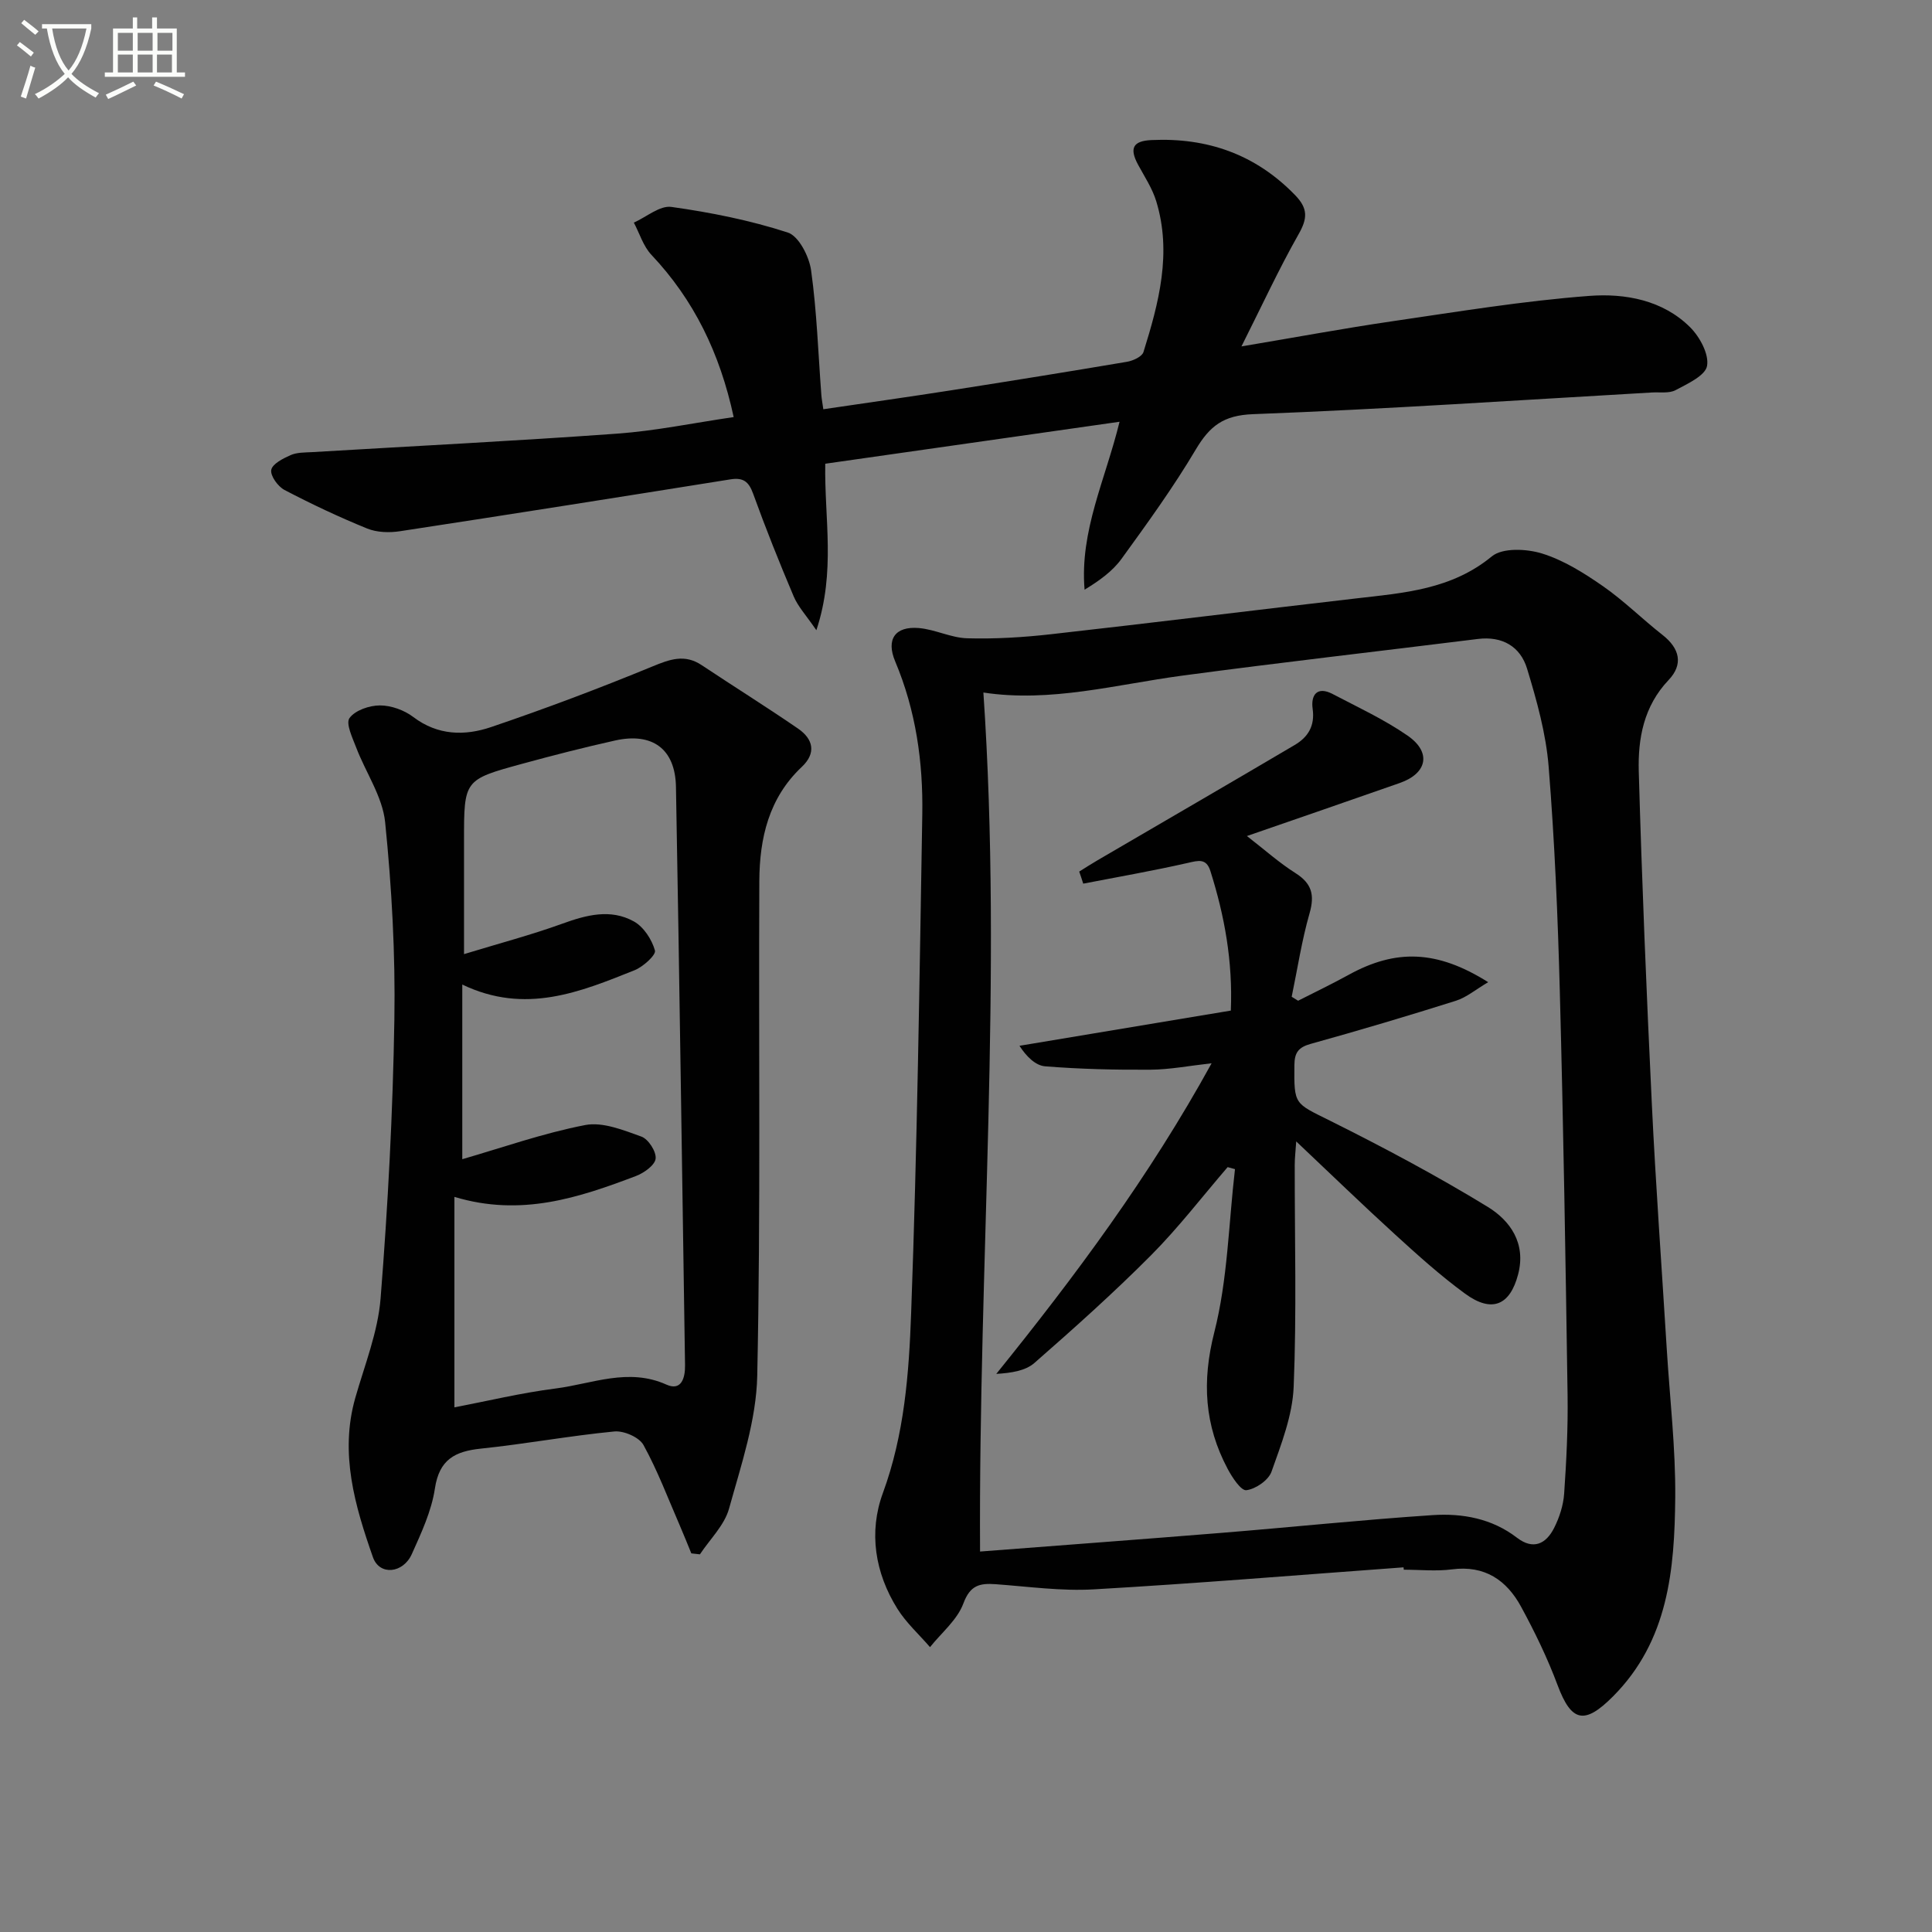
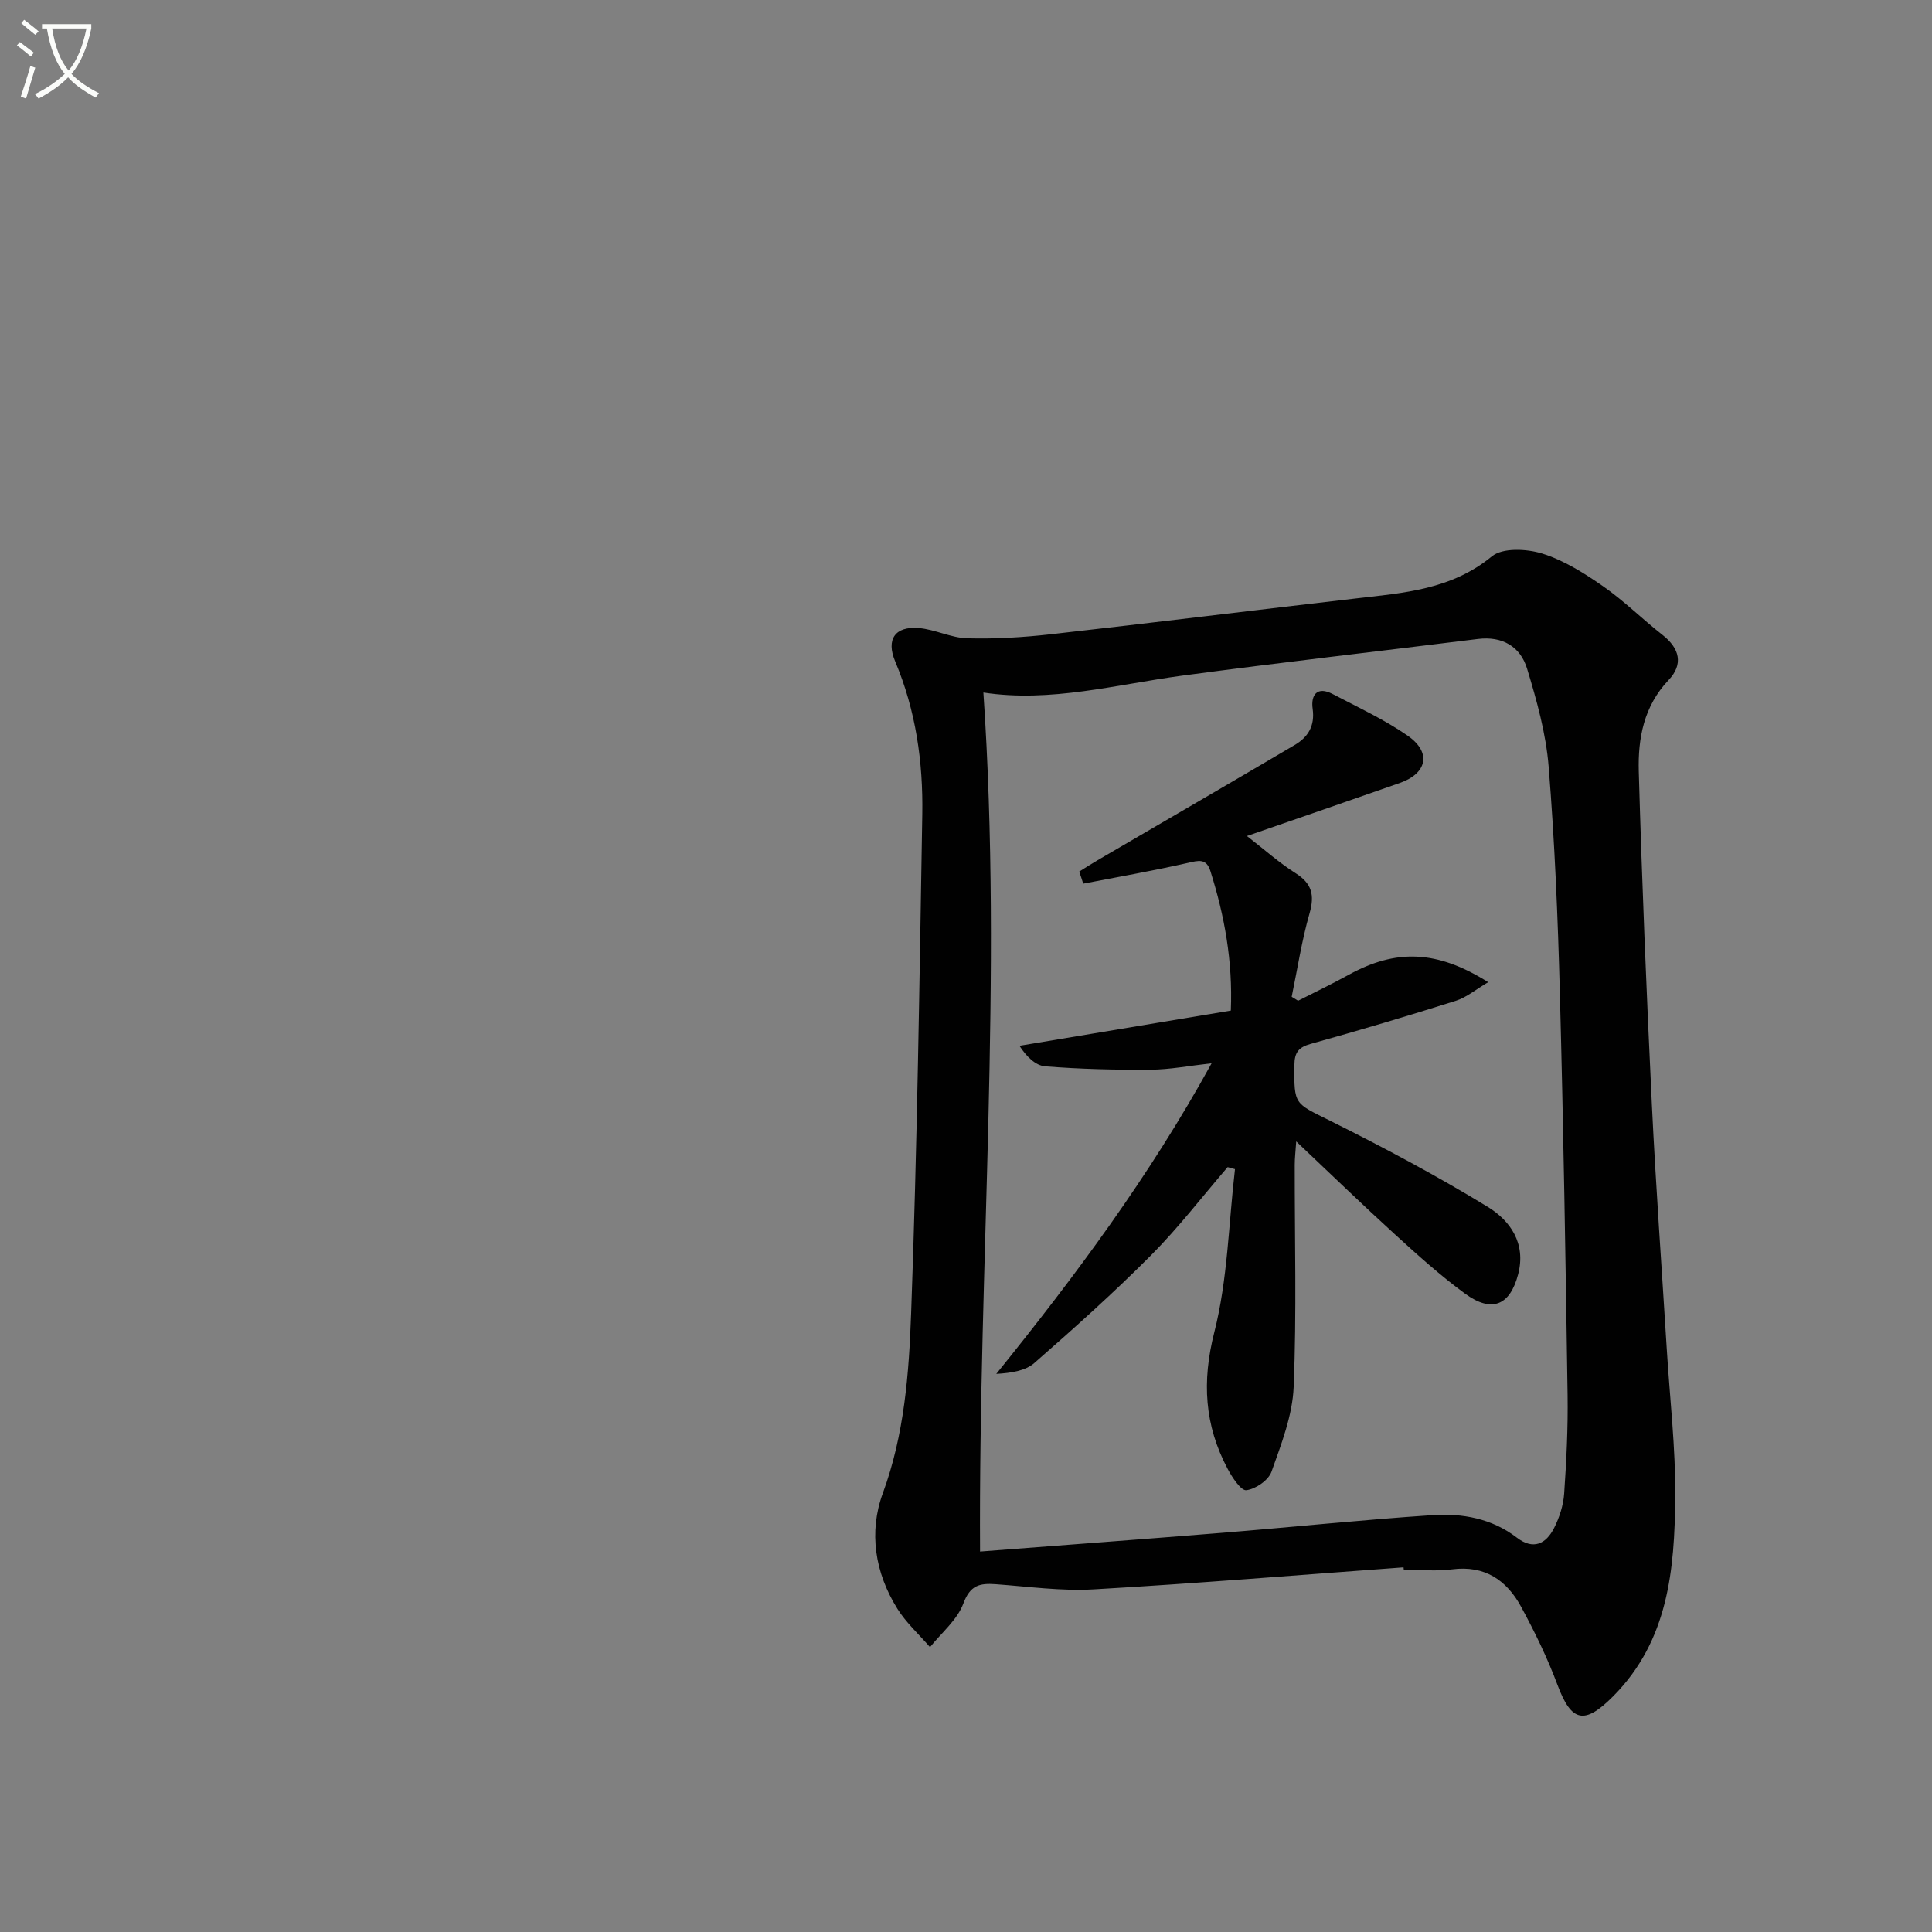
<svg xmlns="http://www.w3.org/2000/svg" enable-background="new 0 0 400 400" viewBox="0 0 400 400">
  <rect x="0" y="0" width="400" height="400" fill="#808080" stroke="none" />
  <path d="m6.4 11.7c-1-.8-1.9-1.6-2.9-2.3l.6-.7c.9.7 1.9 1.4 2.9 2.2zm-2.1 8.3c.7-2.1 1.4-4.2 2-6.4.2.1.6.3 1 .4-.7 2.3-1.3 4.4-1.9 6.4zm3-12.8c-1.1-.9-2.1-1.7-2.9-2.4l.6-.7c1 .8 2 1.5 3 2.4zm1.4-1.3v-.9h10.2v.9c-.9 4.2-2.3 7.3-4.1 9.4 1.3 1.4 3.2 2.7 5.7 4-.2.2-.4.5-.7.9-2.5-1.4-4.4-2.7-5.7-4.2-1.4 1.5-3.5 3-6.1 4.4 0 0 0 0-.1-.1-.3-.4-.5-.7-.7-.8 2.7-1.3 4.7-2.8 6.2-4.2-1.8-2.2-3-5.3-3.7-9.4zm9.2 0h-7.1c.6 3.8 1.7 6.7 3.4 8.7 1.7-2 2.9-4.8 3.7-8.7z" fill="#fbfcfa" />
-   <path d="m31.6 3.6h.9v2.3h4.1v9.1h1.7v.9h-16.6v-.9h1.7v-9.1h4.1v-2.3h.9v2.3h3.1v-2.3zm-4 13.3.6.8c-1.9.9-3.8 1.9-5.8 2.8-.2-.3-.3-.6-.5-.9 2-.9 3.9-1.8 5.7-2.7zm-3.2-10.1v3.7h3.1v-3.7zm0 4.5v3.7h3.1v-3.7zm4.1-4.5v3.7h3.1v-3.7zm0 4.5v3.7h3.1v-3.7zm9.1 9.1c-2.1-1.1-4.1-2-5.8-2.7l.5-.8c2.2.9 4.1 1.8 5.8 2.6zm-1.9-13.6h-3.1v3.7h3.1zm-3.2 4.5v3.7h3.1v-3.7z" fill="#fbfcfa" />
  <g fill="#010101">
    <path d="m290.59 324.5c-21.38 1.56-42.74 3.33-64.13 4.56-6.74.39-13.57-.58-20.35-1.07-3.25-.23-5.25.19-6.65 3.98-1.26 3.41-4.53 6.07-6.91 9.05-2.28-2.64-4.93-5.03-6.76-7.95-4.65-7.44-5.97-15.87-3-23.95 4.45-12.12 5.4-24.72 5.85-37.22 1.26-34.41 1.73-68.86 2.31-103.29.18-10.85-1.33-21.51-5.61-31.67-1.93-4.58-.02-7.32 4.88-6.91 3.38.28 6.68 2.03 10.04 2.12 5.74.16 11.53-.19 17.25-.83 21.11-2.37 42.2-4.99 63.31-7.43 9.89-1.14 19.7-1.83 28.05-8.7 2.21-1.82 7.21-1.58 10.4-.59 4.48 1.39 8.69 4.04 12.59 6.75 4.35 3.02 8.15 6.82 12.34 10.1 3.58 2.81 4.36 6.09 1.25 9.36-5.14 5.41-6.35 12.1-6.16 18.91.65 22.93 1.6 45.85 2.7 68.76.81 16.93 2.05 33.83 3.09 50.75.63 10.28 1.85 20.56 1.76 30.83-.14 14.87-1.4 29.62-12.87 41.15-5.9 5.93-8.62 5.36-11.49-2.32-2.08-5.57-4.7-10.98-7.55-16.22-2.99-5.51-7.53-8.64-14.31-7.75-3.27.43-6.65.07-9.98.07-.02-.16-.04-.32-.05-.49zm-87.68-3.27c16.94-1.31 33.48-2.53 50.02-3.87 14.56-1.18 29.09-2.7 43.66-3.67 6.18-.41 12.29.69 17.47 4.67 3.4 2.61 6.03 1.29 7.7-2.01 1.1-2.17 1.91-4.68 2.08-7.1.47-6.79.81-13.62.71-20.42-.41-27.77-.86-55.54-1.6-83.3-.41-15.61-1.07-31.24-2.32-46.81-.55-6.85-2.46-13.68-4.47-20.29-1.38-4.55-5.1-6.77-10.17-6.14-20.4 2.54-40.83 4.86-61.2 7.59-13.73 1.84-27.27 5.62-41.19 3.5 4.01 58.97-1.02 117.86-.69 177.85z" />
-     <path d="m143.13 321.61c-.78-1.9-1.54-3.82-2.36-5.71-2.44-5.61-4.6-11.38-7.54-16.72-.89-1.62-4.07-3-6.04-2.81-9.24.89-18.39 2.59-27.62 3.55-5.39.56-8.63 2.26-9.53 8.27-.7 4.67-2.82 9.2-4.78 13.57-1.8 4.01-6.69 4.51-8.05.64-3.72-10.62-6.93-21.47-3.65-32.99 1.95-6.83 4.69-13.65 5.24-20.62 1.52-19.2 2.54-38.47 2.85-57.73.22-13.6-.54-27.28-1.91-40.82-.54-5.3-4.01-10.27-5.99-15.46-.77-2.02-2.2-4.98-1.39-6.11 1.16-1.61 4.11-2.62 6.3-2.62 2.33 0 5.03.97 6.91 2.4 5.08 3.85 10.67 3.92 16.08 2.09 11.27-3.82 22.41-8.02 33.41-12.55 3.64-1.5 6.69-2.63 10.23-.27 6.62 4.41 13.38 8.62 19.94 13.13 3.13 2.15 3.83 5.05.77 7.93-6.83 6.43-8.74 14.76-8.79 23.59-.16 34.15.29 68.31-.43 102.44-.19 9.23-3.33 18.5-5.84 27.54-.96 3.45-3.96 6.33-6.03 9.46-.58-.08-1.18-.14-1.78-.2zm-49.05-30.23c6.74-1.29 13.81-3 20.97-3.91 7.57-.97 15.03-4.35 22.93-.8 3.05 1.37 3.89-1.31 3.85-4-.62-39.92-1.15-79.84-1.88-119.76-.14-7.87-4.89-11.31-12.59-9.6-6.47 1.44-12.9 3.09-19.3 4.84-12 3.28-11.99 3.34-11.99 15.89v23.5c7.41-2.26 13.97-3.99 20.32-6.29 5.01-1.82 10.02-3.15 14.84-.48 2.03 1.12 3.73 3.74 4.37 6.02.26.92-2.44 3.37-4.21 4.08-11.28 4.51-22.63 9.23-35.68 2.97v36.16c8.24-2.38 16.71-5.38 25.44-7.07 3.63-.7 7.92 1.05 11.65 2.39 1.44.52 3.11 3.12 2.94 4.57-.16 1.36-2.41 2.96-4.07 3.59-11.82 4.48-23.76 8.5-37.59 4.32z" />
-     <path d="m151.9 86.35c-2.87-13.29-8.24-24.27-17.04-33.6-1.68-1.78-2.44-4.42-3.63-6.66 2.6-1.16 5.38-3.58 7.77-3.25 8.14 1.14 16.3 2.77 24.1 5.3 2.28.74 4.43 4.96 4.83 7.84 1.19 8.53 1.47 17.18 2.12 25.78.06.81.22 1.61.41 2.97 8.98-1.33 17.76-2.56 26.52-3.93 12.13-1.9 24.26-3.85 36.37-5.9 1.24-.21 3.09-1.06 3.39-2.01 3.19-10.2 5.92-20.53 2.64-31.25-.81-2.64-2.41-5.06-3.75-7.53-1.83-3.4-1.1-4.93 2.75-5.11 11.56-.54 21.54 2.93 29.75 11.39 2.73 2.81 2.57 4.86.72 8.12-4.07 7.17-7.53 14.68-11.82 23.21 11.33-1.9 21.2-3.74 31.12-5.19 13.62-1.99 27.24-4.24 40.94-5.27 7.36-.55 15.17.85 20.84 6.5 1.99 1.99 3.92 5.55 3.5 7.98-.34 2.02-4.03 3.71-6.51 5.03-1.34.72-3.26.39-4.92.49-27.53 1.58-55.04 3.45-82.59 4.49-6.13.23-8.95 2.47-11.82 7.29-4.65 7.84-10.03 15.27-15.39 22.66-1.87 2.58-4.6 4.53-7.65 6.39-1.03-12.18 4.33-22.82 7.24-34.77-20.56 2.93-40.77 5.82-60.93 8.69-.2 11.36 2.2 22.29-1.84 34.47-2.11-3.08-3.79-4.87-4.69-6.99-2.98-7.03-5.82-14.13-8.41-21.3-.92-2.54-2.09-3.36-4.71-2.94-22.78 3.64-45.56 7.25-68.37 10.73-2.21.34-4.78.27-6.81-.55-5.83-2.37-11.55-5.07-17.13-7.99-1.36-.71-2.96-2.94-2.74-4.15.23-1.25 2.44-2.37 4-3.06 1.31-.58 2.93-.54 4.42-.62 21.07-1.26 42.15-2.31 63.19-3.83 7.93-.57 15.74-2.2 24.13-3.43z" />
    <path d="m223.44 180.45c1.27-.79 2.52-1.6 3.81-2.35 13.6-7.95 27.24-15.85 40.81-23.86 2.74-1.62 4.21-3.93 3.71-7.49-.4-2.83.9-4.76 4.14-3.06 5.25 2.75 10.69 5.27 15.54 8.63 4.97 3.45 4.04 7.8-1.64 9.79-10.32 3.62-20.67 7.18-31.65 10.98 3.68 2.85 6.69 5.55 10.06 7.68 3.38 2.14 4 4.51 2.91 8.32-1.62 5.65-2.5 11.51-3.7 17.28.44.27.89.54 1.33.82 3.5-1.78 7.04-3.48 10.48-5.37 9.74-5.36 18.26-5.16 28.87 1.53-2.57 1.51-4.48 3.15-6.69 3.85-9.95 3.14-19.96 6.12-30.01 8.91-2.56.71-3.4 1.78-3.42 4.42-.08 8.27.02 7.83 7.34 11.48 11.11 5.54 22.11 11.39 32.69 17.86 4.63 2.84 7.98 7.52 6.29 13.97-1.67 6.4-5.42 8.07-10.98 4-5.09-3.72-9.81-7.98-14.48-12.24-6.73-6.13-13.28-12.48-20.48-19.28-.14 2.07-.31 3.46-.31 4.85-.02 15.33.41 30.67-.22 45.97-.24 5.92-2.57 11.86-4.59 17.56-.63 1.77-3.28 3.59-5.2 3.83-1.11.14-2.94-2.65-3.88-4.42-4.79-9.02-5.36-18.07-2.76-28.29 2.78-10.91 2.96-22.48 4.28-33.76-.51-.14-1.01-.28-1.52-.42-5.26 6.11-10.19 12.55-15.86 18.25-7.72 7.76-15.9 15.08-24.14 22.29-1.88 1.65-4.82 2.08-7.9 2.27 16.37-20.28 31.71-40.9 44.58-64.31-4.68.52-8.65 1.3-12.63 1.33-7.28.05-14.58-.12-21.83-.7-2.03-.16-3.92-2.08-5.32-4.25 14.48-2.41 28.96-4.83 43.76-7.29.42-10.29-1.32-19.67-4.23-28.89-.85-2.69-2.48-2.18-4.69-1.68-7.17 1.63-14.42 2.89-21.64 4.29-.26-.84-.54-1.67-.83-2.5z" />
  </g>
</svg>